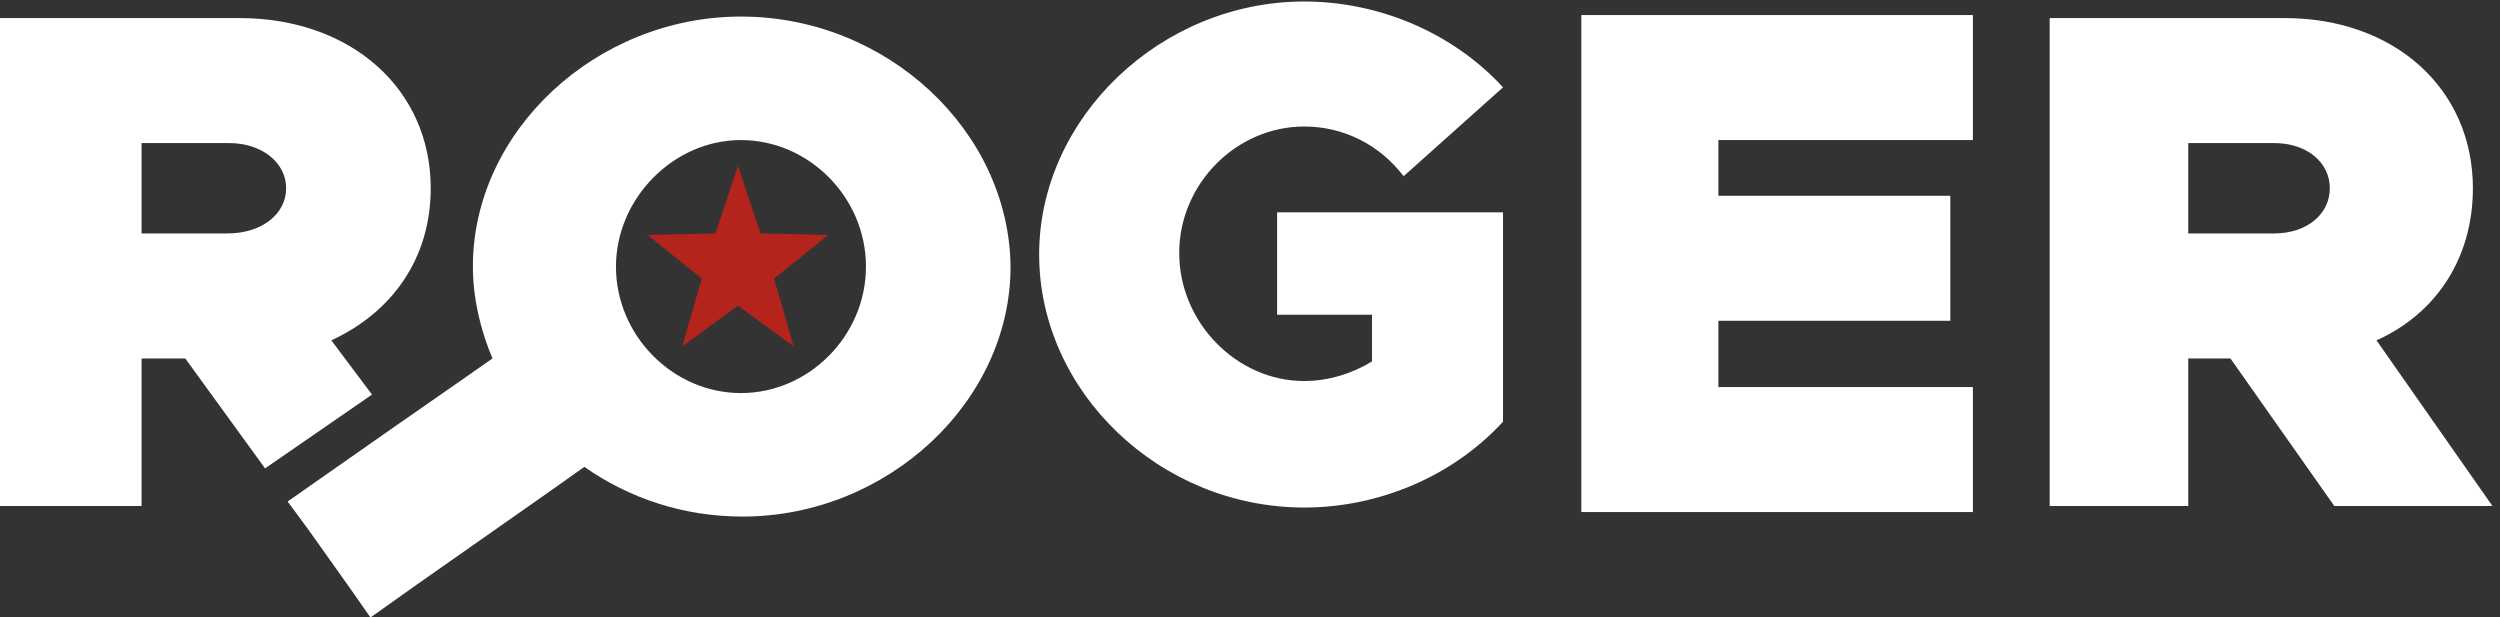
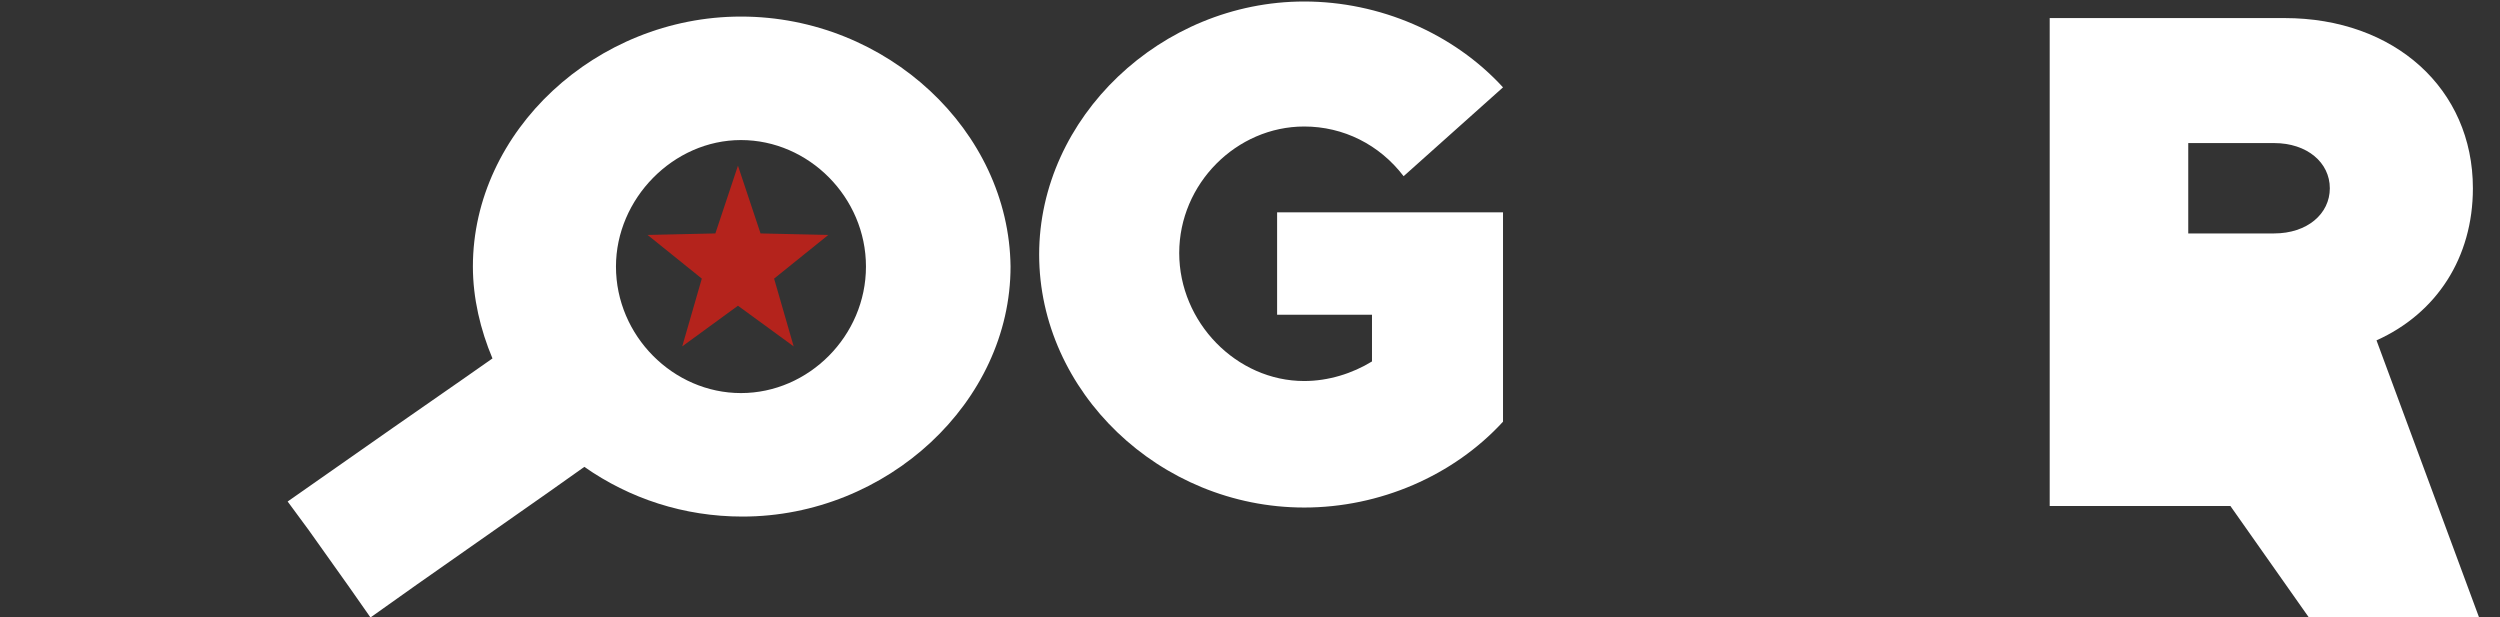
<svg xmlns="http://www.w3.org/2000/svg" version="1.1" id="Layer_1" x="0px" y="0px" viewBox="0 0 166 41" style="enable-background:new 0 0 166 41;" xml:space="preserve">
  <rect x="0" y="0" width="166" height="41" fill="#333333" stroke="none" />
  <style type="text/css">
	.st0{fill-rule:evenodd;clip-rule:evenodd;fill:#FFFFFF;}
	.st1{fill-rule:evenodd;clip-rule:evenodd;fill:#B4231C;}
</style>
  <g id="Symbols">
    <g id="Header" transform="translate(-220, -39)">
      <g id="Logo---Roger">
        <g transform="translate(220, 39)">
          <g id="Group-3" transform="translate(136, 1)">
            <g id="Clip-2">
					</g>
-             <path id="Fill-1" class="st0" d="M15,14.5H9.3v-6H15c2.2,0,3.7,1.3,3.7,3S17.2,14.5,15,14.5L15,14.5z M21.8,21.6       c4-1.8,6.4-5.5,6.4-10.1c0-6.6-5.2-11.3-12.5-11.3H0.1v32.4h9.2v-9.8h2.8l6.9,9.8h10.5L21.8,21.6z" />
+             <path id="Fill-1" class="st0" d="M15,14.5H9.3v-6H15c2.2,0,3.7,1.3,3.7,3S17.2,14.5,15,14.5L15,14.5z M21.8,21.6       c4-1.8,6.4-5.5,6.4-10.1c0-6.6-5.2-11.3-12.5-11.3H0.1v32.4h9.2h2.8l6.9,9.8h10.5L21.8,21.6z" />
          </g>
-           <polygon id="Fill-4" class="st0" points="131,9.3 131,1 105,1 105,34 131,34 131,25.7 114.1,25.7 114.1,21.3 129.5,21.3      129.5,13 114.1,13 114.1,9.3     " />
          <g id="Group-8" transform="translate(69, 0)">
            <g id="Clip-7">
					</g>
            <path id="Fill-6" class="st0" d="M15.9,20.9h6.2V24c-1.3,0.8-2.9,1.3-4.5,1.3c-4.5,0-8.3-3.9-8.3-8.5s3.8-8.4,8.3-8.4       c2.6,0,5,1.2,6.6,3.3l6.6-5.9c-3.3-3.6-8.2-5.7-13.2-5.7C8.1,0.1,0,7.8,0,16.9s8,16.8,17.6,16.8c5,0,9.9-2.1,13.2-5.7V14.1h-15       v6.8H15.9z" />
          </g>
          <polygon id="Fill-9" class="st1" points="49,11 50.5,15.5 55,15.6 51.4,18.5 52.7,23 49,20.3 45.3,23 46.6,18.5 43,15.6      47.5,15.5     " />
          <g id="Group-13" transform="translate(19, 1)">
            <g id="Clip-12">
					</g>
            <path id="Fill-11" class="st0" d="M30.2,25.1c-4.5,0-8.3-3.8-8.3-8.4c0-4.5,3.8-8.4,8.3-8.4s8.3,3.8,8.3,8.4       S34.7,25.1,30.2,25.1 M30.2,0.1c-9.6,0-17.8,7.6-17.8,16.6c0,2.1,0.5,4.2,1.3,6.1l-2,1.4l-4.6,3.2l-7,4.9l1.4,1.9L4.2,38l1.4,2       l3.1-2.2l8.7-6.1l2.4-1.7c3,2.1,6.6,3.3,10.5,3.3c9.6,0,17.8-7.6,17.8-16.6C48,7.7,39.9,0.1,30.2,0.1" />
          </g>
          <g id="Group-16" transform="translate(0, 1)">
            <g id="Clip-15">
					</g>
-             <path id="Fill-14" class="st0" d="M15.1,14.5H9.4v-6h5.8c2.2,0,3.8,1.3,3.8,3S17.4,14.5,15.1,14.5 M28.6,11.5       c0-6.6-5.3-11.3-12.7-11.3H0v32.4h9.4v-9.8h2.9l5.3,7.3l7.1-4.9L22,21.6C26.1,19.7,28.6,16.1,28.6,11.5" />
          </g>
        </g>
      </g>
    </g>
  </g>
</svg>